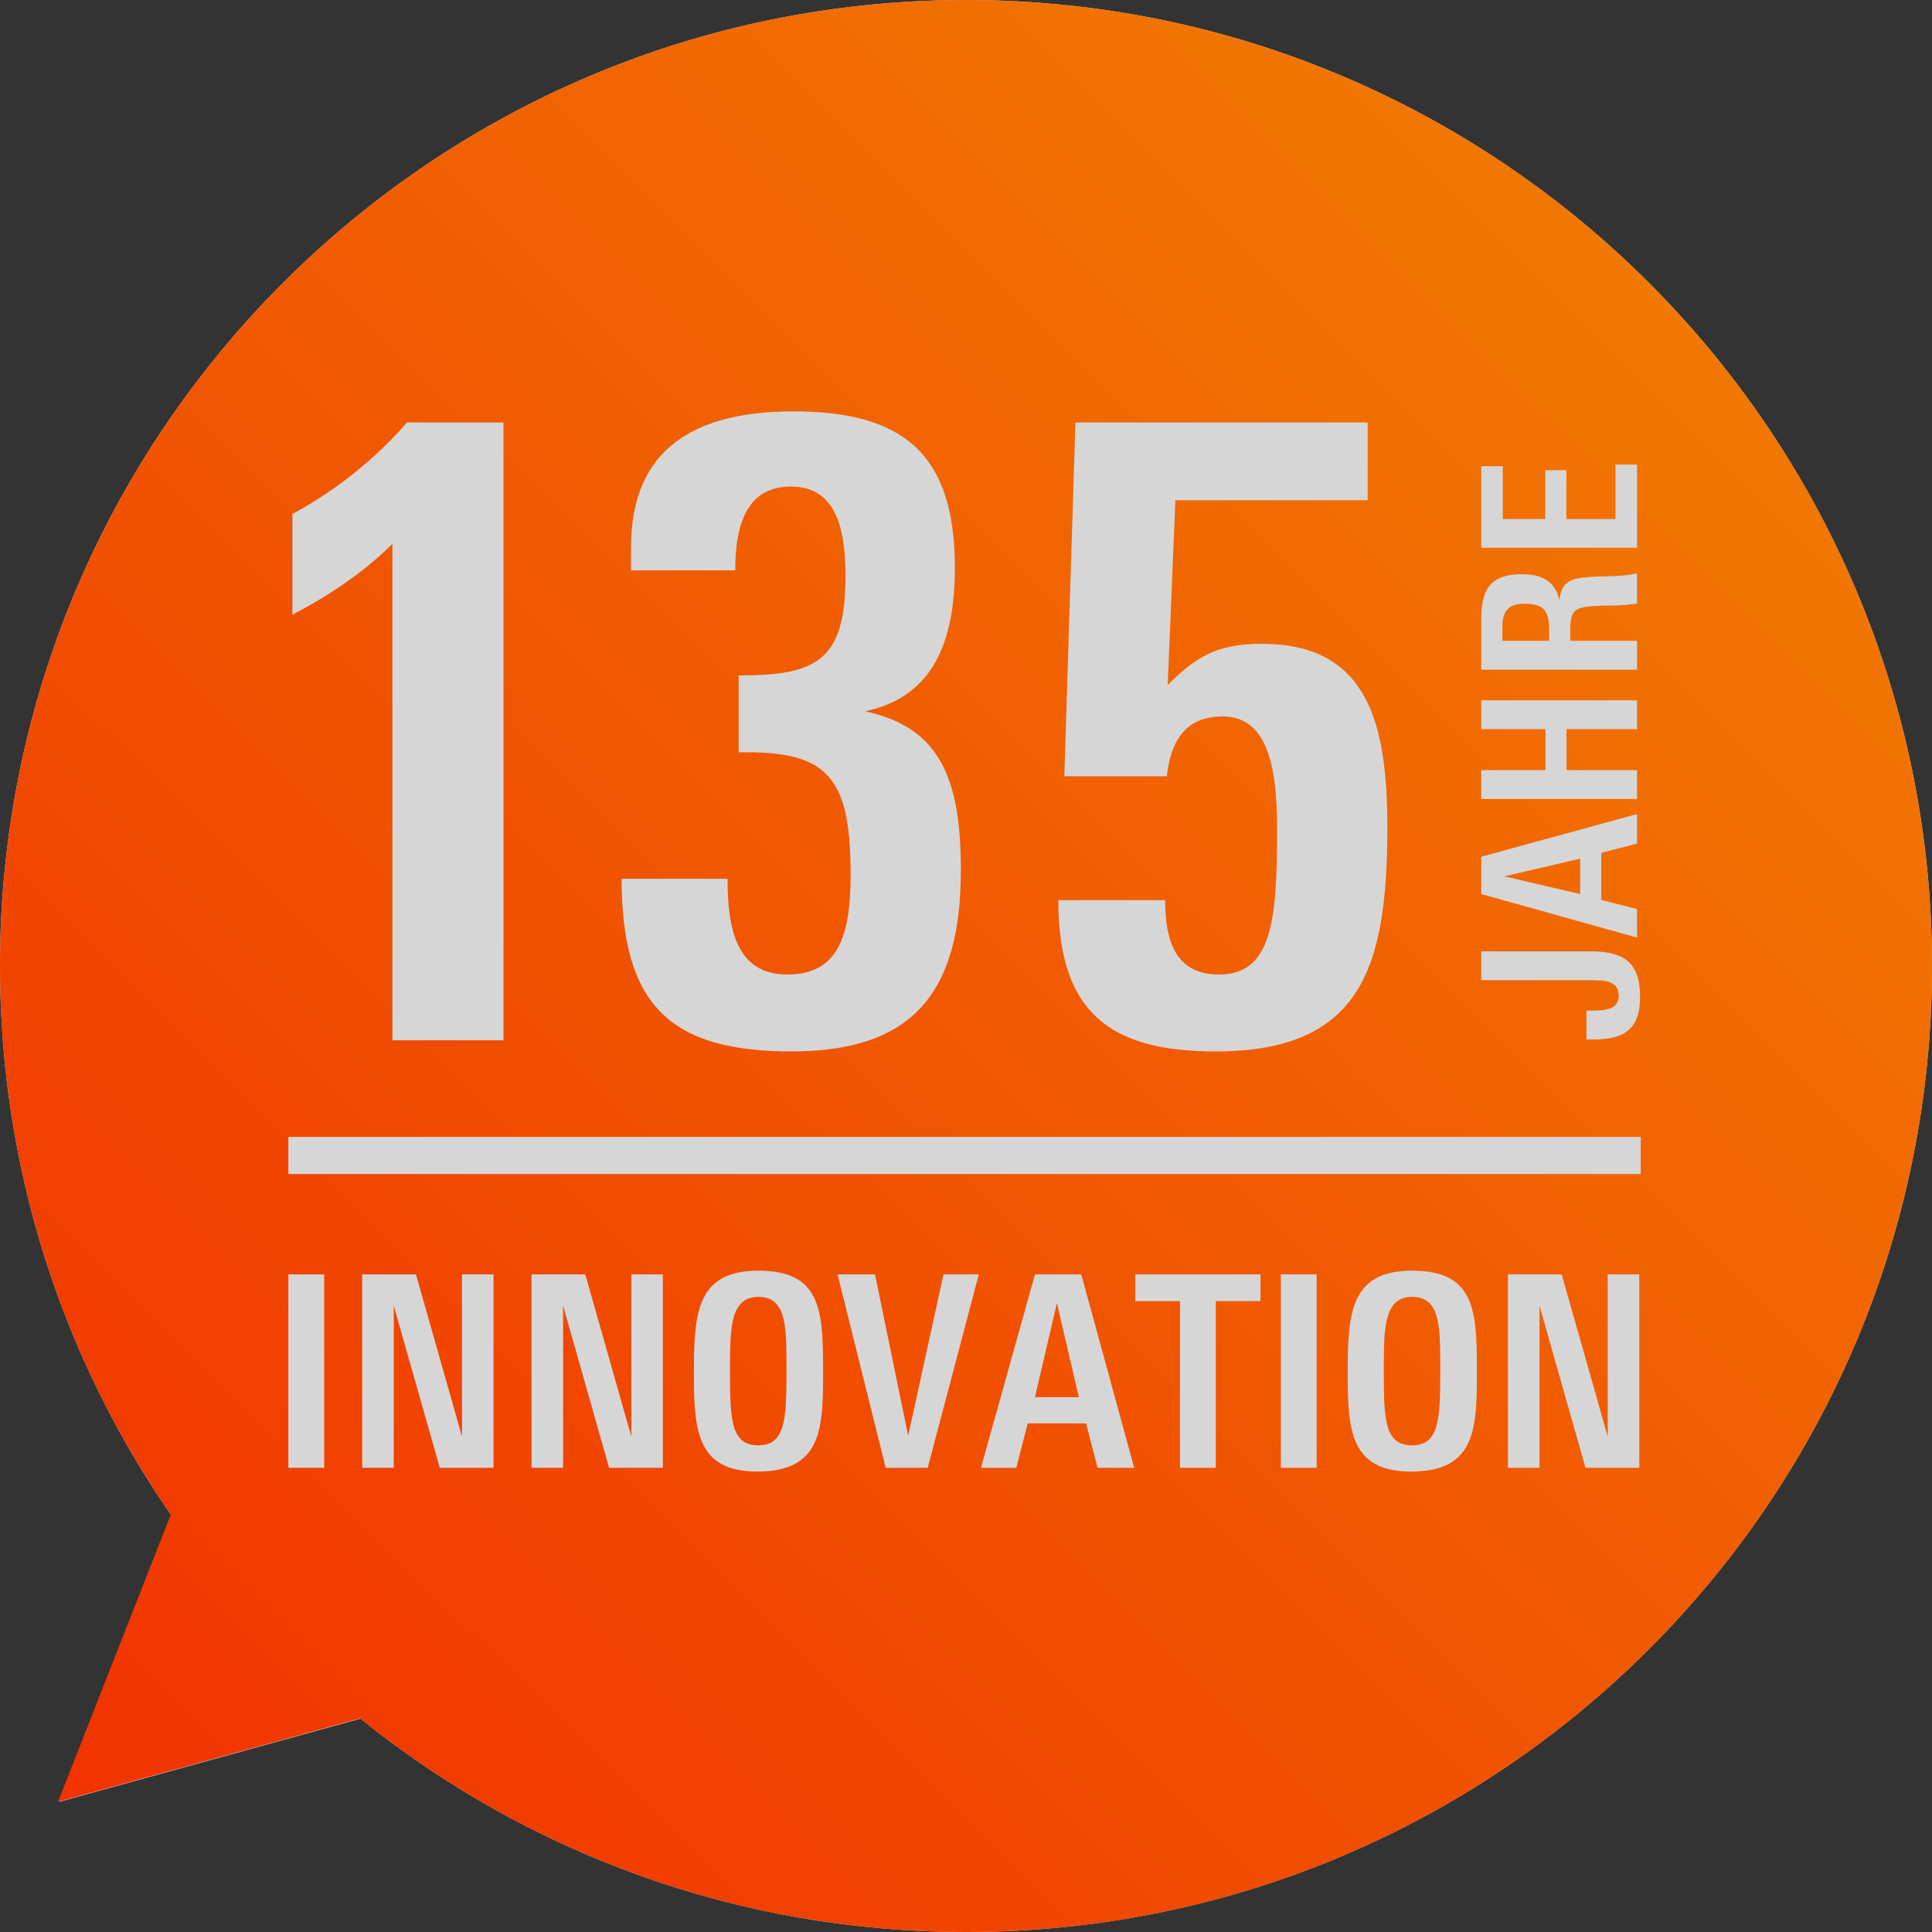
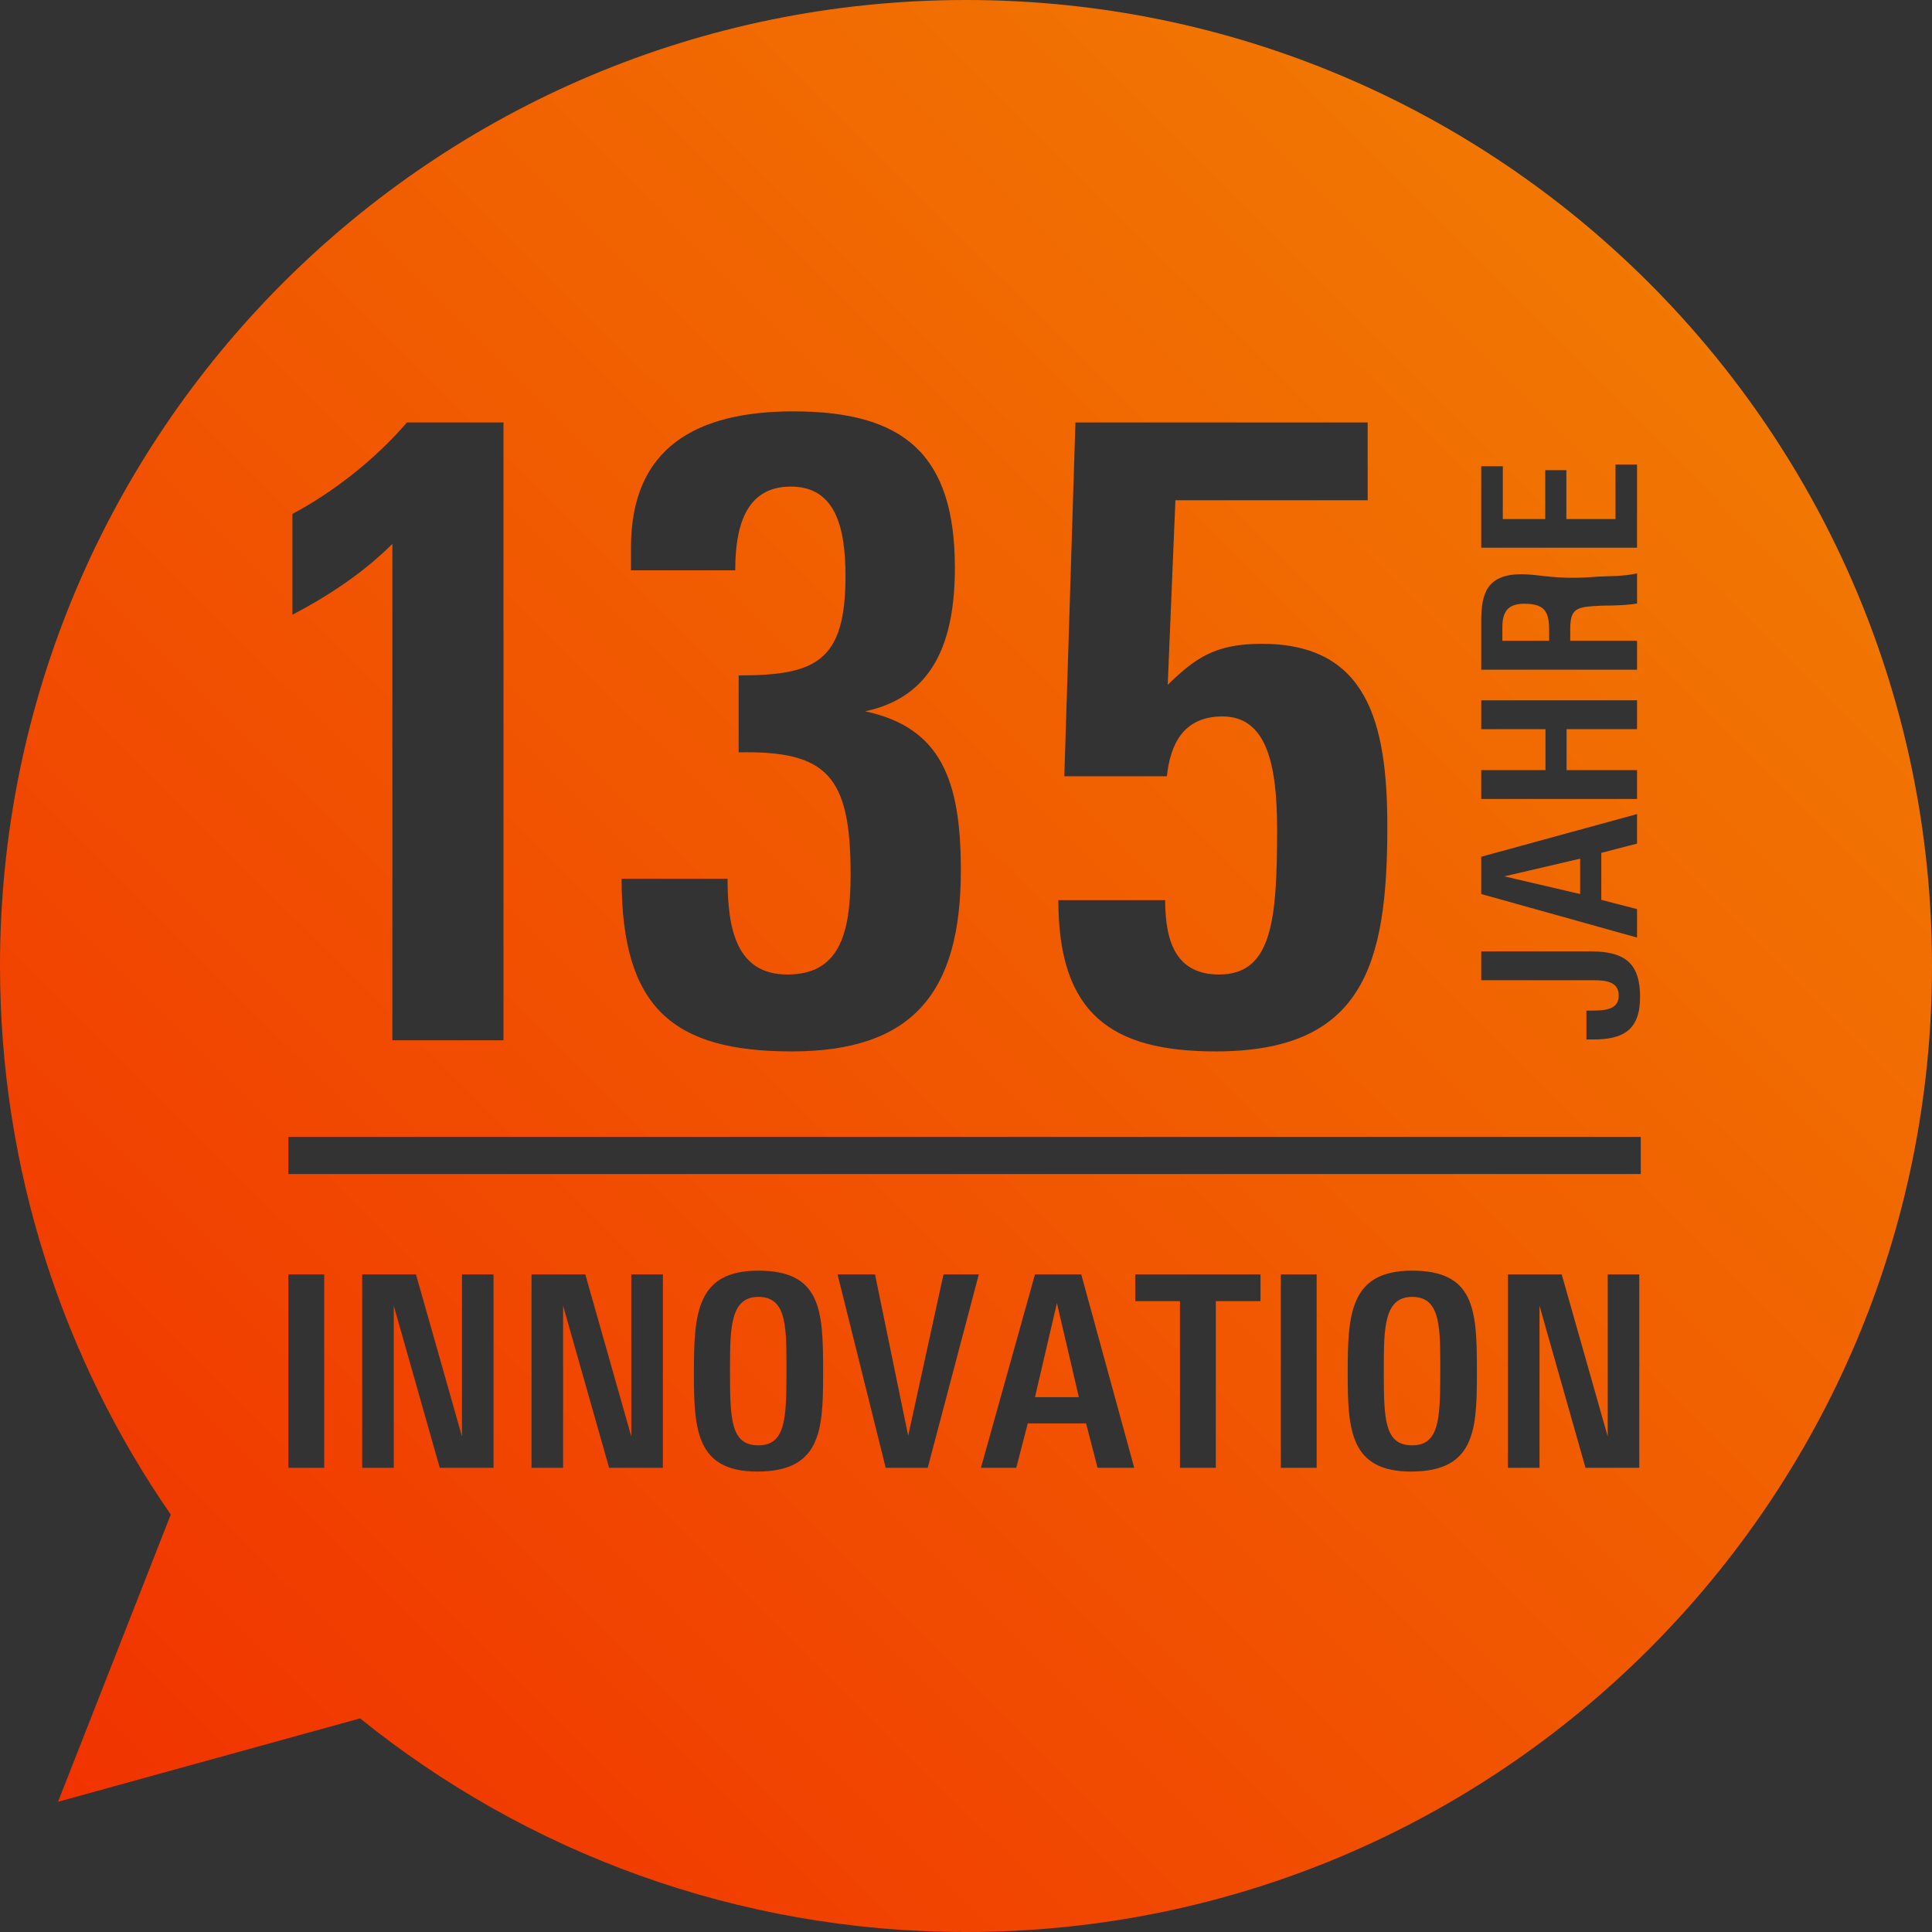
<svg xmlns="http://www.w3.org/2000/svg" width="260px" height="260px" viewBox="0 0 260 260" version="1.1">
  <rect x="0" y="0" width="260" height="260" fill="#333333" stroke="none" />
  <title>Group 77</title>
  <defs>
    <linearGradient x1="90.886%" y1="8.715%" x2="4.47124976e-14%" y2="100%" id="linearGradient-1">
      <stop stop-color="#F17D02" offset="0%" />
      <stop stop-color="#F12E00" offset="100%" />
    </linearGradient>
  </defs>
  <g id="Page-1" stroke="none" stroke-width="1" fill="none" fill-rule="evenodd">
    <g id="Group-77">
-       <path d="M130,0 C201.797,0 260,58.203 260,130 C260,201.797 201.797,260 130,260 C99.145,260 70.801,249.251 48.508,231.293 L8.003,242.476 L23.105,204.004 C8.537,183 0,157.497 0,130 C0,58.203 58.203,0 130,0 Z" id="white-Layer" fill-opacity="0.8" fill="#FFFFFF" />
-       <path d="M130,0 C201.797,0 260,58.203 260,130 C260,201.797 201.797,260 130,260 C99.122,260 70.759,249.235 48.458,231.253 L7.809,242.476 L22.982,203.826 C8.489,182.857 0,157.42 0,130 C0,58.203 58.203,0 130,0 Z M190.043,171 C181.619,171 181.367,176.904 181.367,184.896 C181.367,192.456 181.727,198.036 189.899,198.036 C198.288,198.036 198.737,192.663 198.754,185.421 L198.754,183.966 C198.738,176.213 198.367,171 190.043,171 Z M102.059,171 C93.635,171 93.383,176.904 93.383,184.896 C93.383,192.456 93.743,198.036 101.915,198.036 C110.304,198.036 110.753,192.663 110.77,185.421 L110.77,183.966 C110.754,176.213 110.383,171 102.059,171 Z M210.167,171.504 L202.931,171.504 L202.931,197.532 L207.179,197.532 L207.179,175.716 L213.371,197.532 L220.607,197.532 L220.607,171.504 L216.359,171.504 L216.359,193.32 L210.167,171.504 Z M43.631,171.504 L38.807,171.504 L38.807,197.532 L43.631,197.532 L43.631,171.504 Z M177.191,171.504 L172.367,171.504 L172.367,197.532 L177.191,197.532 L177.191,171.504 Z M169.631,171.504 L152.783,171.504 L152.783,175.104 L158.795,175.104 L158.795,197.532 L163.619,197.532 L163.619,175.104 L169.631,175.104 L169.631,171.504 Z M145.511,171.504 L139.283,171.504 L132.011,197.532 L136.763,197.532 L138.311,191.556 L146.159,191.556 L147.707,197.532 L152.639,197.532 L145.511,171.504 Z M117.755,171.504 L112.715,171.504 L119.195,197.532 L124.847,197.532 L131.723,171.504 L126.971,171.504 L122.219,193.212 L117.755,171.504 Z M55.979,171.504 L48.743,171.504 L48.743,197.532 L52.991,197.532 L52.991,175.716 L59.183,197.532 L66.419,197.532 L66.419,171.504 L62.171,171.504 L62.171,193.32 L55.979,171.504 Z M78.767,171.504 L71.531,171.504 L71.531,197.532 L75.779,197.532 L75.779,175.716 L81.971,197.532 L89.207,197.532 L89.207,171.504 L84.959,171.504 L84.959,193.32 L78.767,171.504 Z M102.059,174.528 C105.667,174.528 105.831,178.132 105.839,183.272 L105.839,184.867 C105.832,190.993 105.669,194.508 102.059,194.508 C98.346,194.508 98.245,191.001 98.243,184.702 L98.243,183.767 C98.248,178.511 98.379,174.528 102.059,174.528 Z M190.043,174.528 C193.651,174.528 193.815,178.132 193.823,183.272 L193.823,184.867 C193.816,190.993 193.653,194.508 190.043,194.508 C186.33,194.508 186.229,191.001 186.227,184.702 L186.227,183.767 C186.232,178.511 186.363,174.528 190.043,174.528 Z M142.235,175.356 L145.187,188.028 L139.283,188.028 L142.235,175.356 Z M220.807,153 L38.807,153 L38.807,158 L220.807,158 L220.807,153 Z M184.057,56.855 L144.727,56.855 L143.232,104.465 L157.032,104.465 C157.492,100.21 159.217,96.415 164.507,96.415 C170.372,96.415 171.867,102.625 171.867,111.595 C171.867,123.9 171.177,131.145 164.047,131.145 C158.297,131.145 156.802,126.775 156.802,121.14 L142.427,121.14 C142.427,136.435 149.557,141.495 163.587,141.495 C183.367,141.495 186.702,129.995 186.702,111.25 C186.702,97.105 183.942,86.64 169.797,86.64 C163.472,86.64 160.827,88.595 157.147,92.16 L158.182,67.32 L184.057,67.32 L184.057,56.855 Z M106.767,55.36 C93.772,55.36 84.917,60.19 84.917,73.645 L84.917,76.75 L98.947,76.75 C98.947,71.345 100.097,65.48 106.422,65.48 C112.517,65.48 113.782,71.115 113.782,77.555 C113.782,89.055 109.757,90.895 99.407,90.895 L99.407,101.245 C111.367,101.015 114.472,104.465 114.472,117.69 C114.472,125.855 112.862,131.145 105.962,131.145 C99.062,131.145 97.912,124.935 97.912,118.265 L83.652,118.265 C83.652,135.515 90.437,141.495 106.537,141.495 C122.867,141.495 129.307,133.56 129.307,117.115 C129.307,105.04 126.662,97.91 116.427,95.725 C125.627,93.77 128.502,86.295 128.502,76.405 C128.502,61.11 121.602,55.36 106.767,55.36 Z M67.757,56.855 L54.762,56.855 C50.622,61.685 44.987,66.17 39.352,69.16 L39.352,82.73 C44.182,80.2 48.897,77.095 52.807,73.185 L52.807,140 L67.757,140 L67.757,56.855 Z M214.043,128.028 L199.34,128.028 L199.34,131.914 L214.34,131.914 C215.948,131.917 217.842,132.022 217.842,133.973 C217.842,135.883 216.018,135.998 214.138,136.003 L213.492,136.003 L213.492,139.889 L214.42,139.889 C218.48,139.889 220.713,138.584 220.713,134.176 C220.713,129.739 218.799,128.028 214.043,128.028 Z M220.307,109.555 L199.34,115.297 L199.34,120.314 L220.307,126.172 L220.307,122.344 L215.493,121.097 L215.493,114.775 L220.307,113.528 L220.307,109.555 Z M212.651,115.558 L212.651,120.314 L202.443,117.936 L212.651,115.558 Z M220.307,94.243 L199.34,94.243 L199.34,98.129 L207.982,98.129 L207.982,103.639 L199.34,103.639 L199.34,107.525 L220.307,107.525 L220.307,103.639 L210.824,103.639 L210.824,98.129 L220.307,98.129 L220.307,94.243 Z M220.307,77.162 C219.437,77.365 218.48,77.452 217.523,77.51 L215.087,77.597 C211.52,77.684 210.07,78.119 209.867,80.845 C209.287,78.09 207.373,77.278 204.763,77.278 C200.094,77.278 199.34,79.888 199.34,83.542 L199.34,90.125 L220.307,90.125 L220.307,86.239 L211.317,86.239 L211.317,84.702 C211.317,82.179 211.955,81.744 214.362,81.57 C215.261,81.512 216.189,81.483 217.03,81.483 C218.103,81.454 219.234,81.396 220.307,81.222 L220.307,77.162 Z M205.111,81.251 C207.75,81.251 208.475,82.179 208.475,84.731 L208.475,86.239 L202.182,86.239 L202.182,84.383 C202.182,82.324 202.936,81.251 205.111,81.251 Z M220.307,62.517 L217.407,62.517 L217.407,69.854 L210.795,69.854 L210.795,63.271 L207.953,63.271 L207.953,69.854 L202.24,69.854 L202.24,62.749 L199.34,62.749 L199.34,73.711 L220.307,73.711 L220.307,62.517 Z" id="Combined-Shape" fill="url(#linearGradient-1)" />
+       <path d="M130,0 C201.797,0 260,58.203 260,130 C260,201.797 201.797,260 130,260 C99.122,260 70.759,249.235 48.458,231.253 L7.809,242.476 L22.982,203.826 C8.489,182.857 0,157.42 0,130 C0,58.203 58.203,0 130,0 Z M190.043,171 C181.619,171 181.367,176.904 181.367,184.896 C181.367,192.456 181.727,198.036 189.899,198.036 C198.288,198.036 198.737,192.663 198.754,185.421 L198.754,183.966 C198.738,176.213 198.367,171 190.043,171 Z M102.059,171 C93.635,171 93.383,176.904 93.383,184.896 C93.383,192.456 93.743,198.036 101.915,198.036 C110.304,198.036 110.753,192.663 110.77,185.421 L110.77,183.966 C110.754,176.213 110.383,171 102.059,171 Z M210.167,171.504 L202.931,171.504 L202.931,197.532 L207.179,197.532 L207.179,175.716 L213.371,197.532 L220.607,197.532 L220.607,171.504 L216.359,171.504 L216.359,193.32 L210.167,171.504 Z M43.631,171.504 L38.807,171.504 L38.807,197.532 L43.631,197.532 L43.631,171.504 Z M177.191,171.504 L172.367,171.504 L172.367,197.532 L177.191,197.532 L177.191,171.504 Z M169.631,171.504 L152.783,171.504 L152.783,175.104 L158.795,175.104 L158.795,197.532 L163.619,197.532 L163.619,175.104 L169.631,175.104 L169.631,171.504 Z M145.511,171.504 L139.283,171.504 L132.011,197.532 L136.763,197.532 L138.311,191.556 L146.159,191.556 L147.707,197.532 L152.639,197.532 L145.511,171.504 Z M117.755,171.504 L112.715,171.504 L119.195,197.532 L124.847,197.532 L131.723,171.504 L126.971,171.504 L122.219,193.212 L117.755,171.504 Z M55.979,171.504 L48.743,171.504 L48.743,197.532 L52.991,197.532 L52.991,175.716 L59.183,197.532 L66.419,197.532 L66.419,171.504 L62.171,171.504 L62.171,193.32 L55.979,171.504 Z M78.767,171.504 L71.531,171.504 L71.531,197.532 L75.779,197.532 L75.779,175.716 L81.971,197.532 L89.207,197.532 L89.207,171.504 L84.959,171.504 L84.959,193.32 L78.767,171.504 Z M102.059,174.528 C105.667,174.528 105.831,178.132 105.839,183.272 L105.839,184.867 C105.832,190.993 105.669,194.508 102.059,194.508 C98.346,194.508 98.245,191.001 98.243,184.702 L98.243,183.767 C98.248,178.511 98.379,174.528 102.059,174.528 Z M190.043,174.528 C193.651,174.528 193.815,178.132 193.823,183.272 L193.823,184.867 C193.816,190.993 193.653,194.508 190.043,194.508 C186.33,194.508 186.229,191.001 186.227,184.702 L186.227,183.767 C186.232,178.511 186.363,174.528 190.043,174.528 Z M142.235,175.356 L145.187,188.028 L139.283,188.028 L142.235,175.356 Z M220.807,153 L38.807,153 L38.807,158 L220.807,158 L220.807,153 Z M184.057,56.855 L144.727,56.855 L143.232,104.465 L157.032,104.465 C157.492,100.21 159.217,96.415 164.507,96.415 C170.372,96.415 171.867,102.625 171.867,111.595 C171.867,123.9 171.177,131.145 164.047,131.145 C158.297,131.145 156.802,126.775 156.802,121.14 L142.427,121.14 C142.427,136.435 149.557,141.495 163.587,141.495 C183.367,141.495 186.702,129.995 186.702,111.25 C186.702,97.105 183.942,86.64 169.797,86.64 C163.472,86.64 160.827,88.595 157.147,92.16 L158.182,67.32 L184.057,67.32 L184.057,56.855 Z M106.767,55.36 C93.772,55.36 84.917,60.19 84.917,73.645 L84.917,76.75 L98.947,76.75 C98.947,71.345 100.097,65.48 106.422,65.48 C112.517,65.48 113.782,71.115 113.782,77.555 C113.782,89.055 109.757,90.895 99.407,90.895 L99.407,101.245 C111.367,101.015 114.472,104.465 114.472,117.69 C114.472,125.855 112.862,131.145 105.962,131.145 C99.062,131.145 97.912,124.935 97.912,118.265 L83.652,118.265 C83.652,135.515 90.437,141.495 106.537,141.495 C122.867,141.495 129.307,133.56 129.307,117.115 C129.307,105.04 126.662,97.91 116.427,95.725 C125.627,93.77 128.502,86.295 128.502,76.405 C128.502,61.11 121.602,55.36 106.767,55.36 Z M67.757,56.855 L54.762,56.855 C50.622,61.685 44.987,66.17 39.352,69.16 L39.352,82.73 C44.182,80.2 48.897,77.095 52.807,73.185 L52.807,140 L67.757,140 L67.757,56.855 Z M214.043,128.028 L199.34,128.028 L199.34,131.914 L214.34,131.914 C215.948,131.917 217.842,132.022 217.842,133.973 C217.842,135.883 216.018,135.998 214.138,136.003 L213.492,136.003 L213.492,139.889 L214.42,139.889 C218.48,139.889 220.713,138.584 220.713,134.176 C220.713,129.739 218.799,128.028 214.043,128.028 Z M220.307,109.555 L199.34,115.297 L199.34,120.314 L220.307,126.172 L220.307,122.344 L215.493,121.097 L215.493,114.775 L220.307,113.528 L220.307,109.555 Z M212.651,115.558 L212.651,120.314 L202.443,117.936 L212.651,115.558 Z M220.307,94.243 L199.34,94.243 L199.34,98.129 L207.982,98.129 L207.982,103.639 L199.34,103.639 L199.34,107.525 L220.307,107.525 L220.307,103.639 L210.824,103.639 L210.824,98.129 L220.307,98.129 L220.307,94.243 Z M220.307,77.162 C219.437,77.365 218.48,77.452 217.523,77.51 L215.087,77.597 C209.287,78.09 207.373,77.278 204.763,77.278 C200.094,77.278 199.34,79.888 199.34,83.542 L199.34,90.125 L220.307,90.125 L220.307,86.239 L211.317,86.239 L211.317,84.702 C211.317,82.179 211.955,81.744 214.362,81.57 C215.261,81.512 216.189,81.483 217.03,81.483 C218.103,81.454 219.234,81.396 220.307,81.222 L220.307,77.162 Z M205.111,81.251 C207.75,81.251 208.475,82.179 208.475,84.731 L208.475,86.239 L202.182,86.239 L202.182,84.383 C202.182,82.324 202.936,81.251 205.111,81.251 Z M220.307,62.517 L217.407,62.517 L217.407,69.854 L210.795,69.854 L210.795,63.271 L207.953,63.271 L207.953,69.854 L202.24,69.854 L202.24,62.749 L199.34,62.749 L199.34,73.711 L220.307,73.711 L220.307,62.517 Z" id="Combined-Shape" fill="url(#linearGradient-1)" />
    </g>
  </g>
</svg>